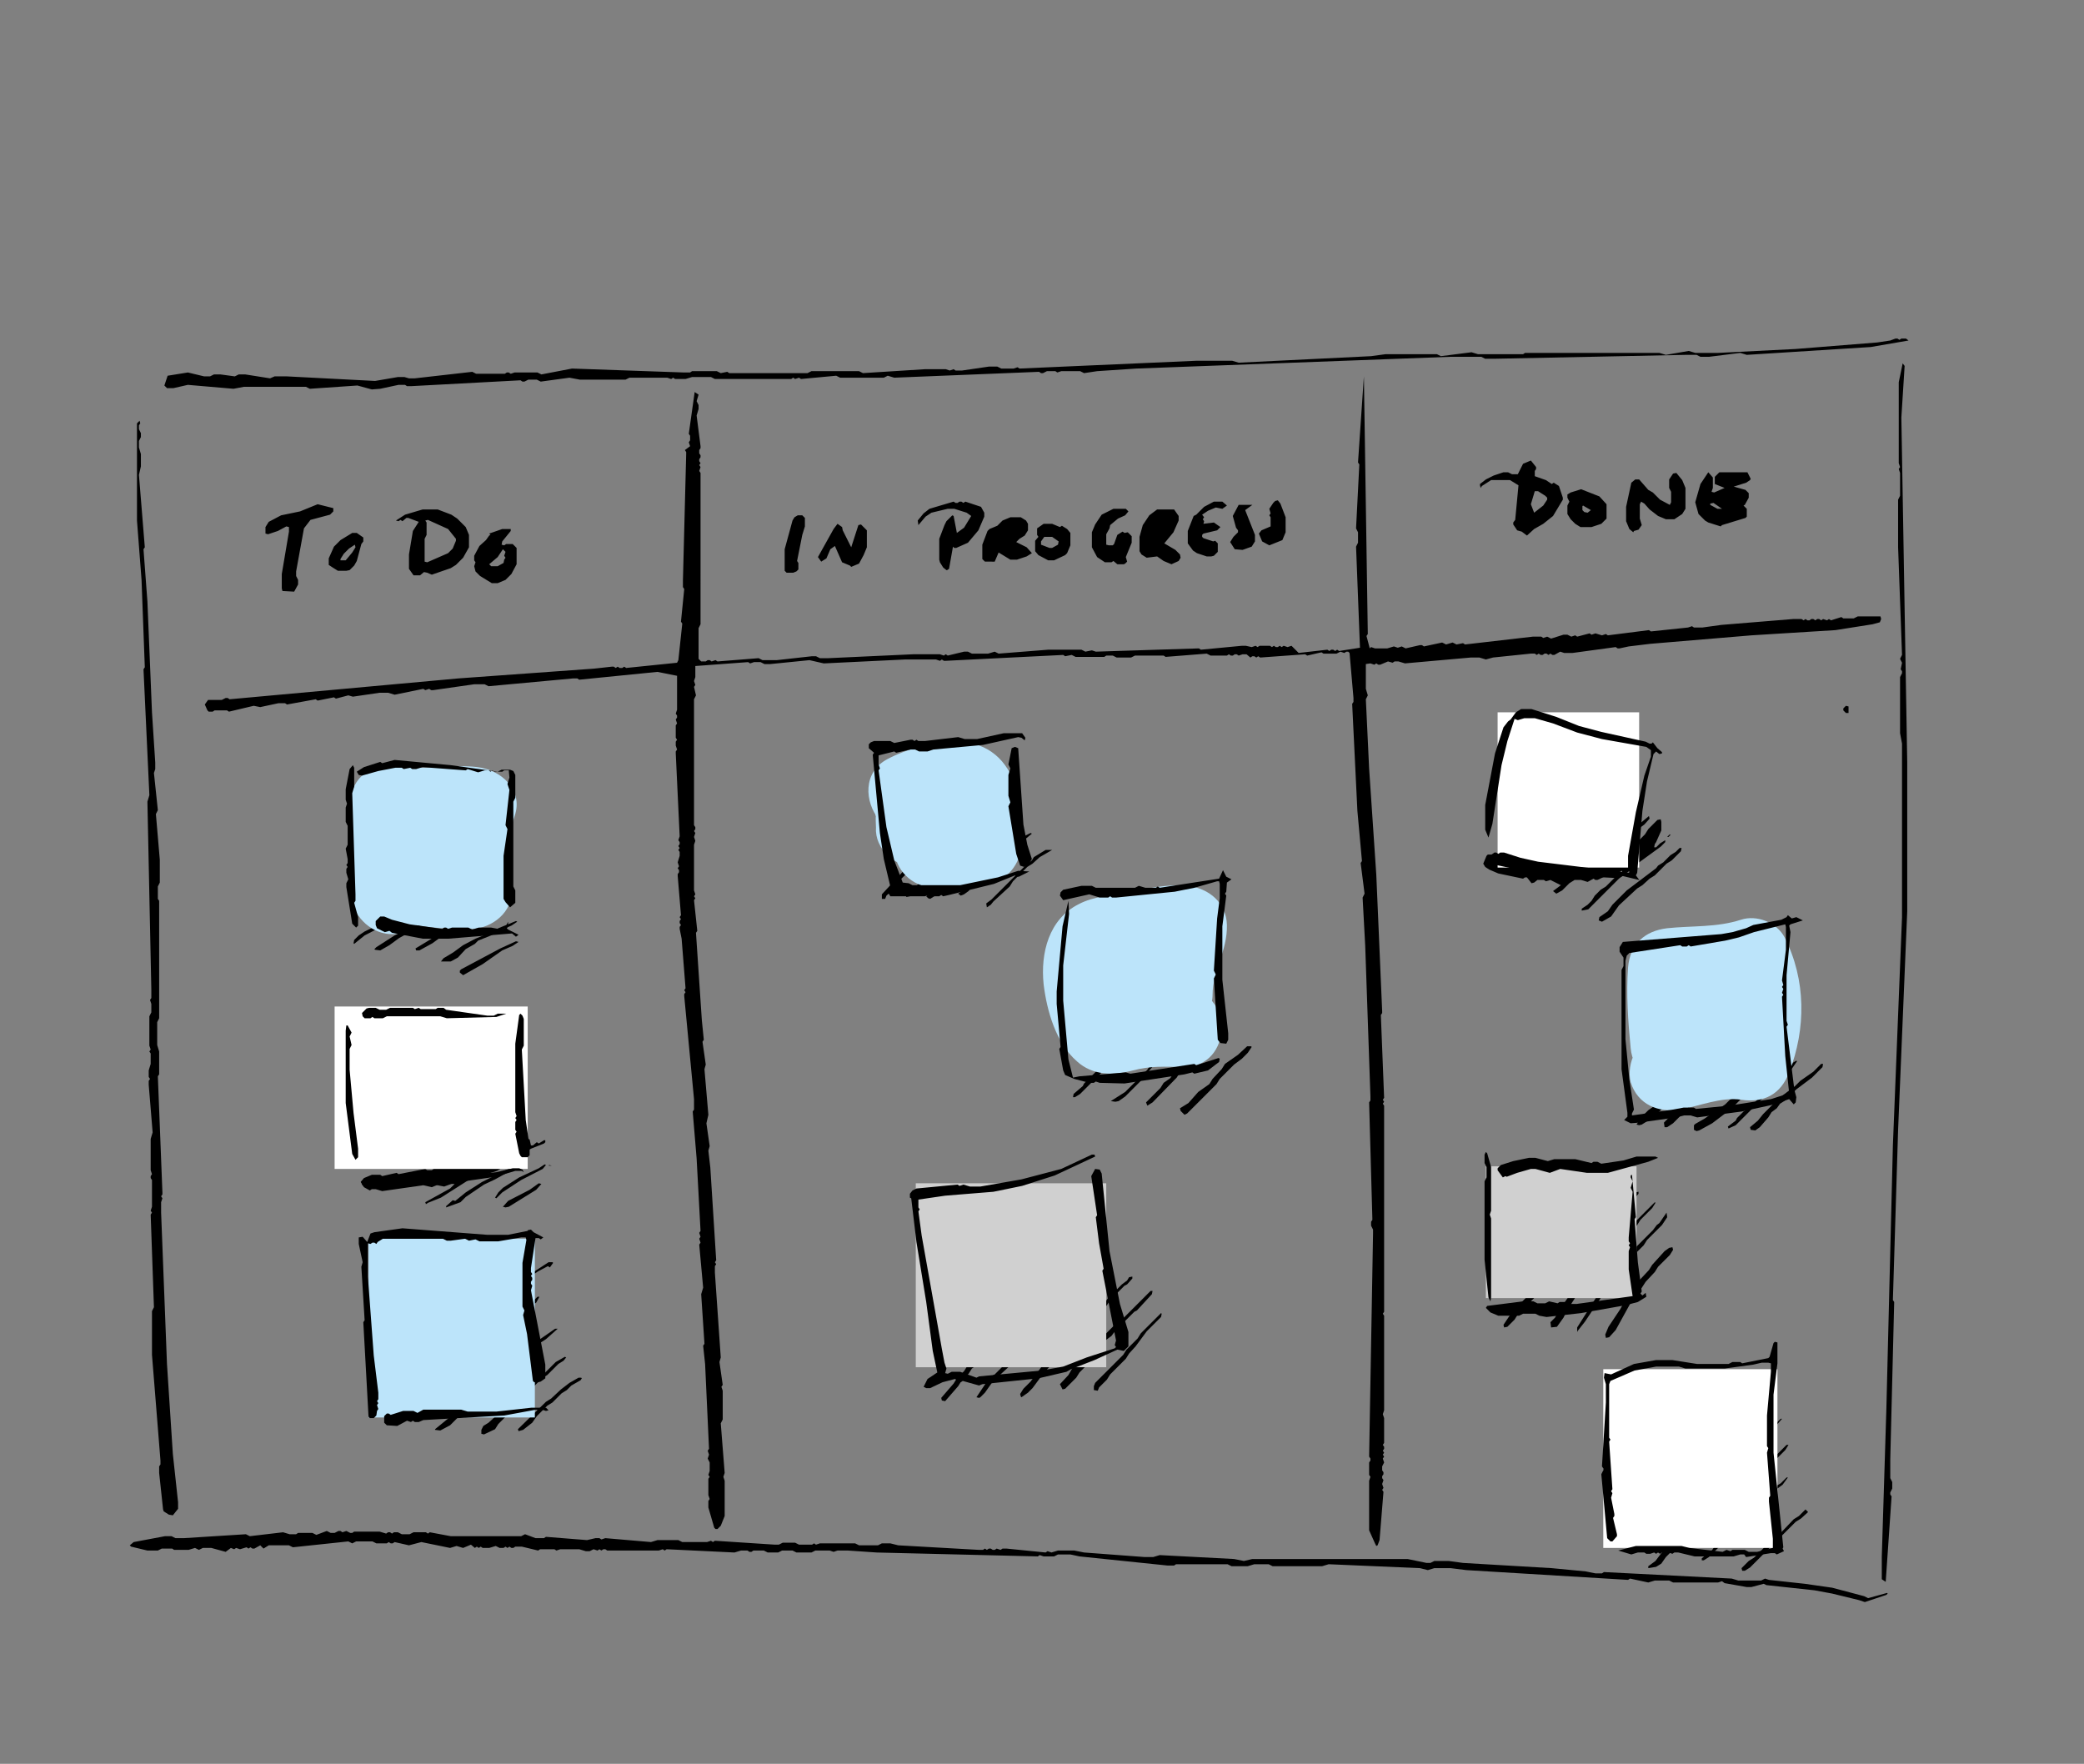
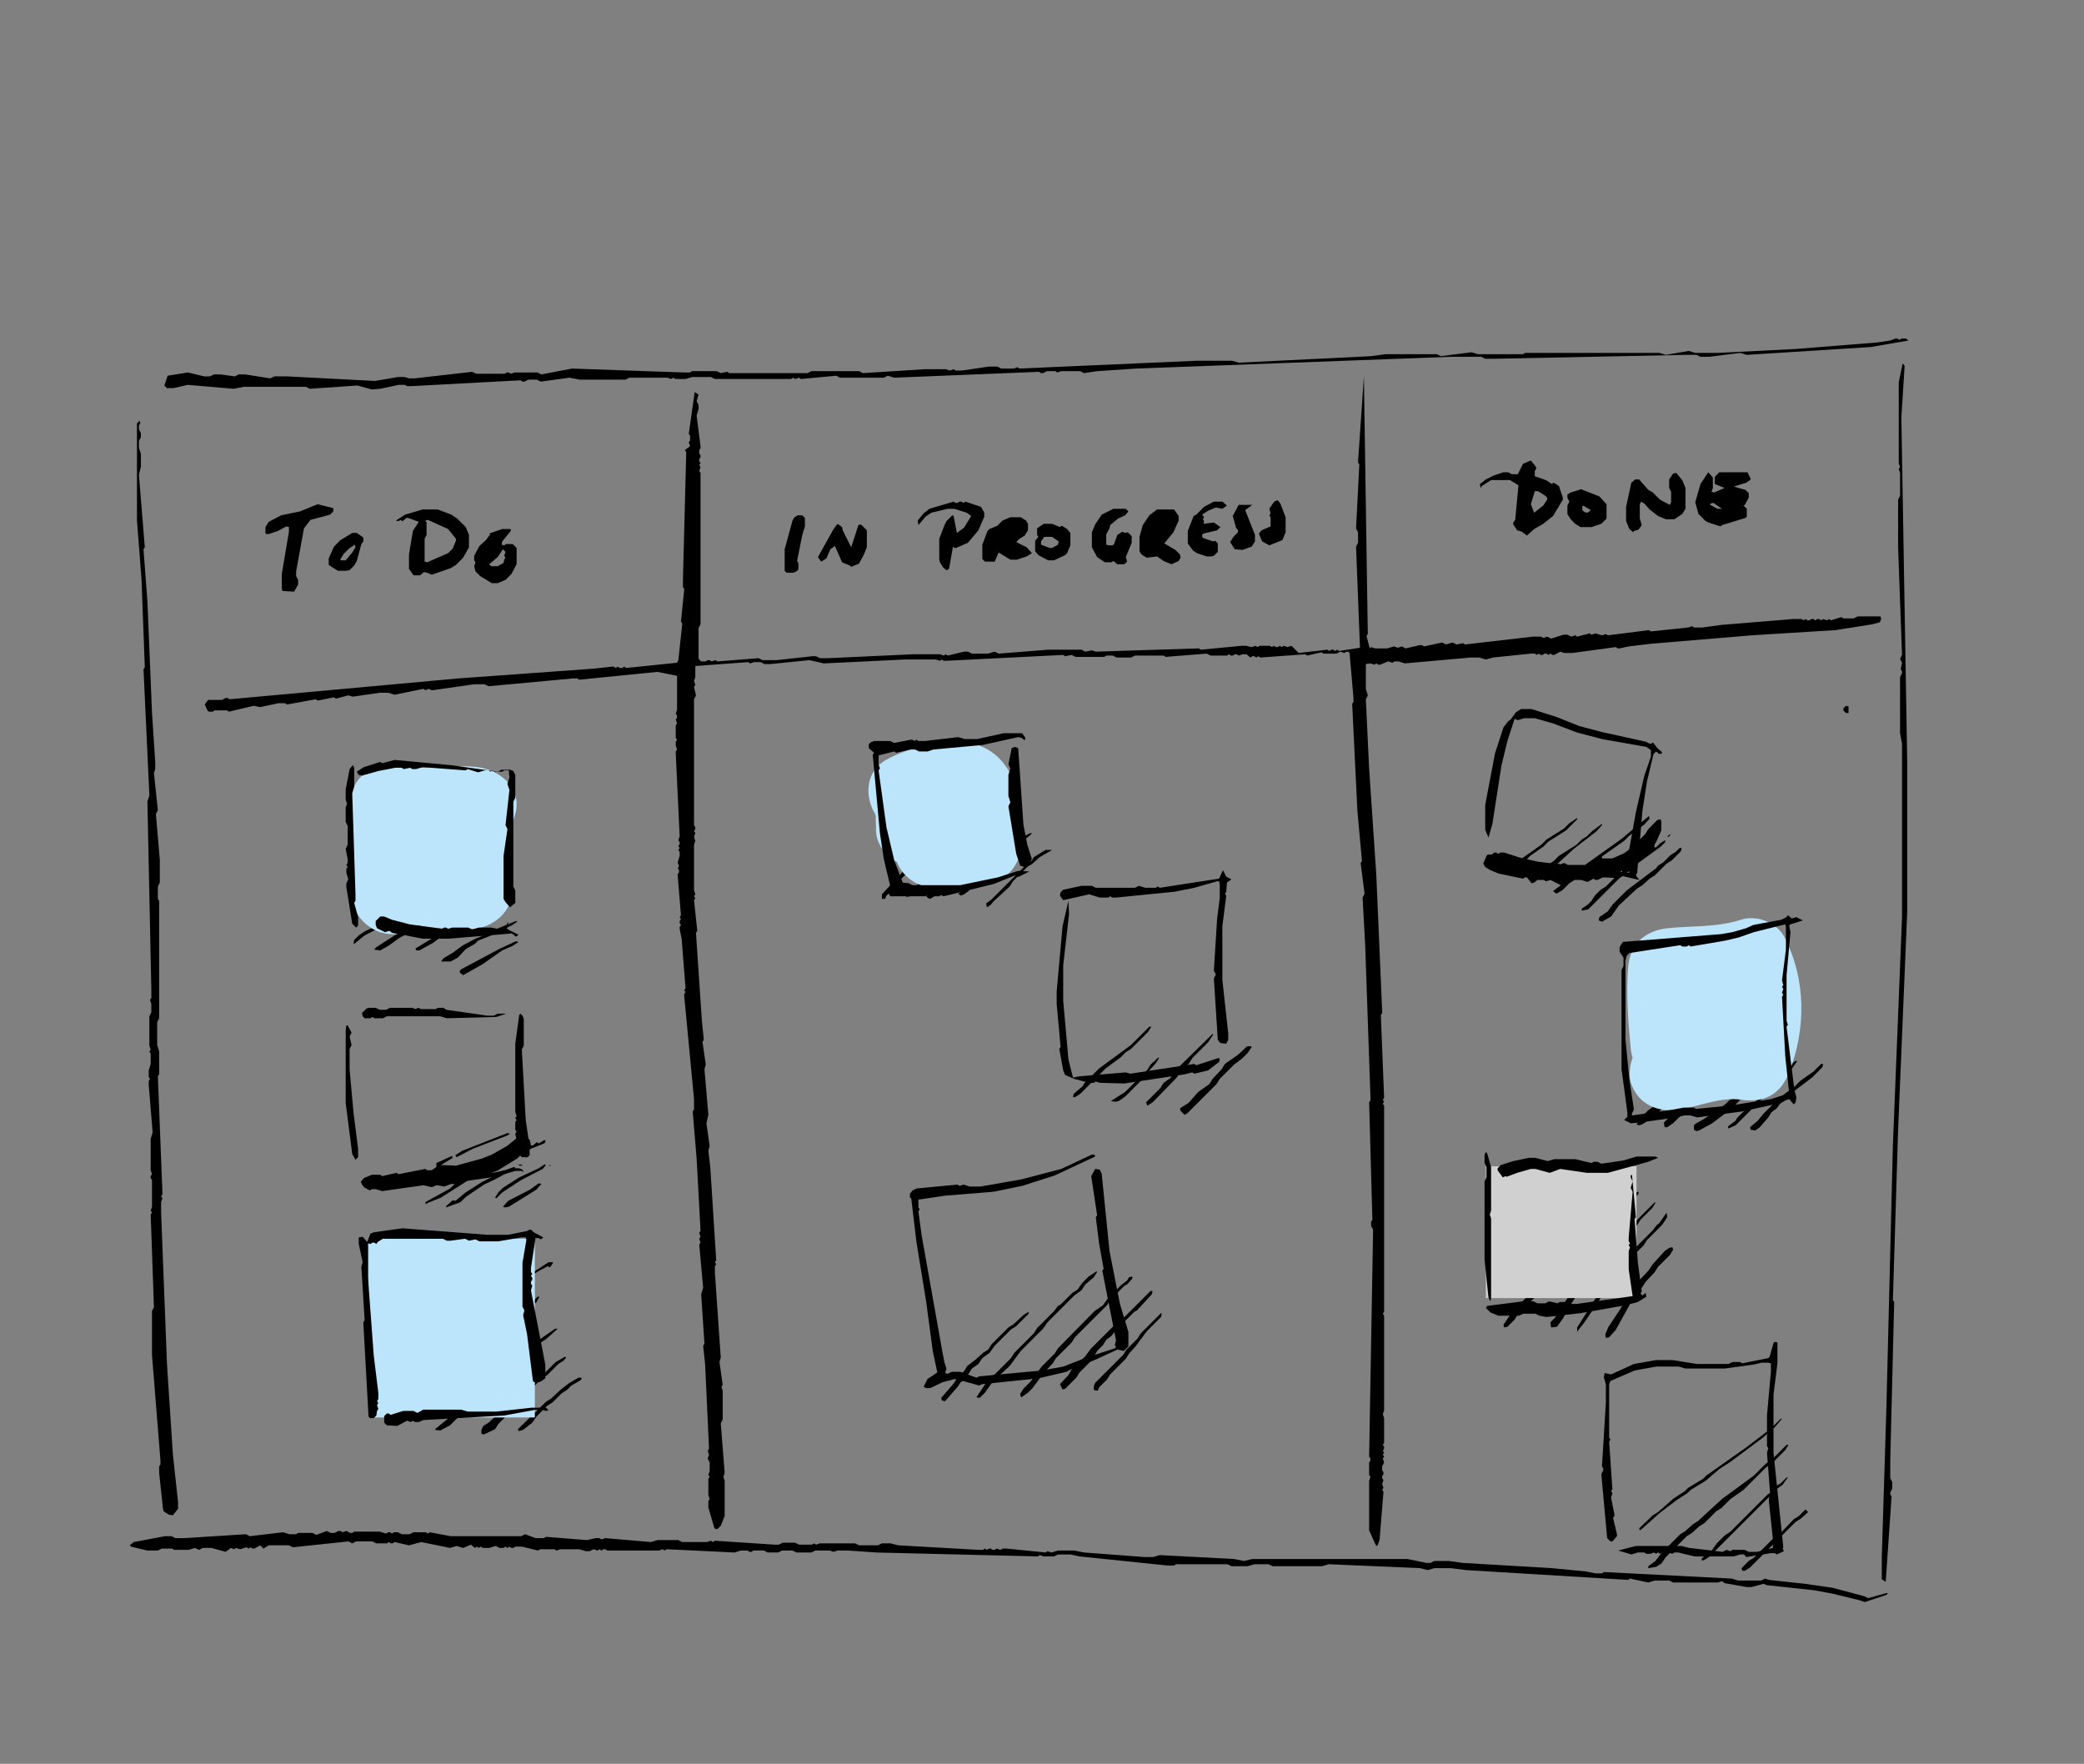
<svg xmlns="http://www.w3.org/2000/svg" version="1.1" x="0px" y="0px" viewBox="0 0 319.5 270.4" enable-background="new 0 0 319.5 270.4" xml:space="preserve">
  <rect x="0" y="0" width="319.5" height="270.4" fill="#808080" stroke="none" />
  <g id="Ebene_2">
    <path d="M255.8,128.3L255.8,128.3l0.3-0.3l-0.1-0.1l-0.4,0.4 M245.6,131.8L245.6,131.8l0-0.2 M244.9,132.2L244.9,132.2l0-0.2    M248.7,133.7L248.7,133.7l-0.4-0.1l0.4-0.1 M239.9,135.3L239.9,135.3l0-0.2 M147.8,137.1L147.8,137.1l0.7-0.5l0.6-0.8l4.4-4.4   l1.7-1.1l3-2.5l-0.2-0.1l-0.8,0.4l-4.1,2.9l-3.1,3.1l-0.4,0.2l-2,2.2l-0.7,0.5l0.4,0.3 M139,137.5L139,137.5l0.5-0.1l1-0.7l3.6-3.6   l0.8-0.5l1.2-1.2l0.3-0.3l0-0.3l-0.3,0l-3.4,3.1l-0.8,0.5l-1.8,1.8l-0.7,0.4l-0.5,0.9 M135.7,137.8L135.7,137.8l0.2-0.5l0.8-0.7   l1.5-1.9l1.6-1.6l2.8-1.7l-1-0.1l-2.7,1.8l-3.7,4l0,0.7 M142.6,137.8L142.6,137.8l0.8-0.5l1.4-1.4l0.8-0.5l1.4-1.4l0.2-0.4l3.1-2.9   l0.8-0.5l1-1l0-0.3l-0.5,0.1l-0.9,0.9l-0.8,0.5l-1.5,1.4l-0.8,0.5l-2.1,2.1l-1.5,0.9l-0.8,1.1l-1.2,1l0.3,0.3 M151.9,138.7   L151.9,138.7l0.4-0.5l2.5-2.3l0.5-0.8l2.2-2.2l0.8-0.5l1.1-1l1.9-1.1l-1,0l-1.8,1.1l-0.3,0.5l-0.8,0.6l-5.4,5.4l-0.8,0.6l0.1,0.6    M243.5,139.4L243.5,139.4l4.7-4.7l2.3-1.7l0.8-0.8l3.3-2.4l0.7-0.7l0-0.3l-0.8,0.5l-0.6,0.6l-0.3,0l0.1-0.5l0.2-0.3l0.8-1.8l0-1.3   l-0.1-0.4l-0.5,0.1l-1.4,1.4l-0.5,0.8l-2,2l-1.2,0.9l-1.8,0.8l-1.6,0l0-0.3l3.4-2.4l0.8-0.8l2.3-1.7l0.8-0.9l-0.1-0.4l-4.2,3.5   l-5.6,4l-2.6,0l-0.6-0.3l-0.6,0.2l-0.4-0.1l2.4-2.2l3.6-2.8l0.8-0.9l0-0.2l-1.5,1.1l-0.8,0.8l-0.8,0.5l-0.8,0.8l-2.7,1.7l-0.8,0.8   l-0.8,0.5l-2.6,0l-1-0.5l0.8-0.8l2-1.4l0.8-0.8l2.7-1.7l1.7-1.7l0-0.2l-1.2,0.8l-0.8,0.8l-2.7,1.7l-0.8,0.8l-3.4,2.4l-2.9,0   l-1.2-0.9l-0.7,0l-0.2,0.2l-0.5,1.2l0.3,0.5l0.6,0.4l1.4,0.6l3.8,0.8l0.3-0.2l0.3,0l0.7,0.9l0.4-0.1l0.5-0.4l1,0l0.3,0.2l0.7-0.2   l1.6,0.8l-1.2,0.9l0.5,0.4l0.9-0.5l1.1-1.1l0.8-0.5l1,0l1,0.3l0.9-0.5l0.3,0.2l0.3,0l1.9-0.9l1,0l0,0.3l-1.6,1.6l-0.8,0.5l-0.9,0.9   l-0.5,0.8l-0.6,0.6l-0.9,0.6l0,0.3 M61.8,140.3L61.8,140.3l-0.2,0 M61.2,140.6L61.2,140.6l-0.2,0 M245.6,141.3L245.6,141.3l1.4-0.8   l1.2-1.7l2.8-2.6l0.8-0.5l1.1-1l0.8-0.5l1.8-1.8l0.8-0.5l1.4-1.4l0.1-0.5l-0.3,0l-0.6,0.6l-0.8,0.5l-1.1,1.1l-0.8,0.5l-0.3,0.4   l-4.5,3.4l-2.2,2.2l-0.7,1l-1.3,0.9l-0.1,0.5 M54.3,144.7L54.3,144.7l1.6-1.3l3.9-2l0.8-0.6l-0.4-0.1l-4.3,2.1l-0.9,0.6l-0.7,0.7   l-0.1,0.5 M58.3,145.7L58.3,145.7l1.4-0.8l1.5-1.1l2-1.1l2.1-1.4l3.9-2l0.9-0.6l-0.2-0.1l-1.7,0.7l-3.1,1.5l-1.9,1.2l-2.7,1.4   l-2.8,1.8l-0.3,0.3l0.1,0.1 M64.3,145.7L64.3,145.7l2-1.1l1.5-1.1l5.8-2.9l3.2-1.3l0.7-0.4l0.4-0.5l-0.2-0.1l-5.5,2.3l-4.7,2.5   l-3.8,2.3l0.1,0.3 M68.4,147.4L68.4,147.4l0.7,0l1.1-0.6l1.2-1.3l1.4-0.8l0.5-0.5l2-0.8l1.5-0.8l1.6-0.7l0.9-0.6l-0.2-0.1l-2.7,1.1   l-0.8,0.5l-2.7,1.1l-1.9,1l-1.5,1.1l-1.5,0.9l-0.4,0.5 M71,149.5L71,149.5l3-1.7l3-2.1l1.6-0.7l0.9-0.6l-0.4-0.1l-2.4,1.1l-6,3.2   l-0.2,0.2l0,0.3 M164.8,168.2L164.8,168.2l0.8-0.5l3.9-3.9l2.3-1.7l0.8-0.8l0.8-0.5l2.6-2.6l0.5-0.8l-0.3,0l-2.8,2.8l-4.9,3.6   l-2.3,2.3l-0.2,0.4l-1.4,1.2l-0.1,0.5 M171.5,168.8L171.5,168.8l1-0.7l3.2-3.2l0.5-0.8l1-1.1l0.5-0.8l-0.1-0.1l-1.2,1.1l-0.5,0.8   l-3.4,3.4l-2.2,1.4l0.7,0.1 M175.9,169.5L175.9,169.5l0.8-0.5l3.7-3.8l0.5-0.8l1.4-1.4l0.5-0.8l2.4-2.4l0.8-1.2l-0.1-0.1l-5.6,5.5   l-0.9,1.3l-1,0.7l-0.5,0.8l-2.2,2.2L175.9,169.5 M182,170.7L182,170.7l4.5-4.5l0.5-0.8l2.2-2.2l1.2-0.9l0.9-0.9l0.6-0.9l-0.1-0.1   l-0.6,0l-1.4,1.3l-2,1.4l-0.5,0.8l-1.4,1.5l-0.5,0.8l-1.7,1.2l-1.5,1.7l-1.3,0.8l0.1,0.4l0.6,0.6 M251.7,172.4L251.7,172.4l0.8-0.5   l1.1-1l0.8-0.5l1.1-1.1l0.8-0.5l1.6-1.6l0.5-0.8l0.8-0.8l0.8-0.5l0.6-0.8l2.8-2.6l0.8-0.5l0.4-0.5l-0.1-0.1l-0.5,0.1l-1,0.7   l-0.8,0.8l-1.7,1.1l-1.1,1.1l-0.8,0.5l-2.2,2.2l-0.2,0.4l-1.5,1.3l-2,1.4l-1,1l-0.8,1.2l0.4,0.1 M256.5,172.2L256.5,172.2l2.7-2.7   l0.8-0.5l3.3-3.3l1.9-2.5l1.6-1l0.4-0.4l0-0.3l-0.5,0.1l-1.6,1l-1.3,1.3l-0.5,0.8l-1.6,1.6l-1.7,1.1l-0.8,0.8l-1,0.7l-3.1,3.2   l0.1,0.7l0.4,0 M266.1,172.5L266.1,172.5l8.5-8.5l0.9-1.3l-0.1-0.1l-0.5,0.3l-0.6,0.8l-6.2,6.2l-0.8,0.5l-1,1l-0.2,0.4l-1.2,0.9   l0.1,0.3 M79.9,173.3L79.9,173.3l-0.2,0 M260.1,173.4L260.1,173.4l0.4-0.1l2-1.1l2.9-2.2l4.5-4.5l0.5-0.8l1.4-1.4l0.5-0.8l-0.3,0   l-3.8,3.7l-0.8,0.5l-1.4,1.4l-0.8,0.5l-0.7,0.7l-3.2,2.2l-1.4,0.8l-0.2,0.2l0,0.7 M269.1,173.3L269.1,173.3l0.7-0.5l1.3-1.5   l0.5-0.8l0.8-0.6l0.5-0.7l0.8-0.5l1.7-1.7l2.4-1.8l1.6-1.6l0.1-0.5l-0.3,0l-1.2,1.2l-2,1.4l-0.8,0.8l-2.4,1.8l-2.5,2.5l-0.8,1   l-1.2,1l0.1,0.4 M78.9,173.6L78.9,173.6l-0.2,0 M70,177.4L70,177.4l2.5-1.3l5.2-2l0.5-0.3l-0.4-0.1l-6.9,2.7l-1.1,0.7 M84.6,177.7   L84.6,177.7l-0.2,0 M80.2,178.7L80.2,178.7l-0.4-0.2l-0.4,0.1l0.4,0.1 M84.6,178.7L84.6,178.7l-0.4-0.1l-0.1,0.1L84.6,178.7    M65.9,179L65.9,179l-0.2,0 M70,181.3L70,181.3l0-0.2 M76.1,183.7L76.1,183.7l0.9-0.9l2.9-1.9l3.3-1.7l0.5-0.6l-0.2-0.1l-0.9,0.6   l-3,1.4l-2.5,1.6l-0.7,0.7l-0.5,0.8 M65.6,184.4L65.6,184.4l2-0.8l4.4-2.8l4.2-1.3l3.1-1.9l0.5-0.5l1.6-1l2-0.8l0.2-0.2l0-0.3   l-0.2,0l-0.8,0.5l-0.3-0.2l-0.6,0.5l-0.3,0l-0.2-0.9l-1.1-0.6l-0.4,0l-2,1.6l-2.3,1.3l-1.5,0.6l-4,1.1l-2.3-0.1l1.8-1.1l-0.1-0.3   l-2.4,1.1l0,0.6l-0.7,0.5l-0.7,0l-0.3-0.2l-4.1,0.8l-0.3-0.2l-2.2,0.5l-0.3-0.2l-1.3,0l-1.2,0.5l-0.5,0.6l0.5,0.8l0.9,0.5l0.3-0.2   l0.6,0l1,0.3l6.3-0.9l1.3,0.3l1.2-0.5l2.3,0l-0.7,0.7l-3.8,2.1l0.1,0.3 M68.4,185.1L68.4,185.1l2.2-0.8l0.8-0.8l2.8-1.9l1.7-0.8   l2.9-1.6l0.2-0.2l-0.2-0.1l-1.1,0.4l-3.8,1.9l-2.5,1.6l-1.6,1.3l-0.4-0.1l-0.1,0.1l-0.9,0.8 M78,185L78,185l4.2-2.6l0.8-0.9   l-0.4-0.1l-1.4,1l-3.3,1.7l-0.8,0.9l0.4,0.1 M158.5,200.5L158.5,200.5l-0.2,0 M231.1,203.4L231.1,203.4l1.1-1.1l0.5-0.8l3.3-3.3   l1.5-2.1l4.9-4.9l0.8-0.5l2.1-2.1l1.4-1.1l0.8-1.1l2.1-1.5l1.6-1.9l0-0.3l-0.5,0.1l-2.2,2.2l-1.4,0.8l-2.1,2.1l-0.8,0.5l-2,2   l-0.8,0.5l-4,4l-0.5,0.8l-1.1,1.1l-0.5,0.8l-3,3l-1,1.3l-0.8,1.2l0.1,0.4 M238.7,203.4L238.7,203.4l1-1.4l0.6-1.2l1.8-2.8l0.8-0.8   l1.4-2l0.8-0.8l0.5-0.8l2.2-2.2l0.4-0.2l1.3-1.5l0.5-0.8l1-1.1l0.5-0.8l1.8-1.8l0.5-0.8l-0.1-0.1l-4.9,4.9l-0.8,1.1l-0.8,0.5   l-2.5,2.5l-1.8,2.4l-0.8,0.8l-2.9,4.1l-0.8,1.4l-0.7,0.7l0.1,0.8 M241.9,204L241.9,204l1.1-1.4l2.4-3.6l1.8-2.1l3-4.2l1.8-1.8   l0.5-0.8l2.3-2.3l0.8-1.2l-0.1-0.7l-1.1,1.6l-0.4,0.3l-0.6,0.8l-3.3,3.3l-0.5,0.8l-1,1.1l-1.7,2.7l-0.8,0.8l-0.5,0.8l-0.7,0.5   l-3.1,4.9l0,0.7 M246.2,205.1L246.2,205.1l0.5-0.1l1-1.1l2.7-4.9l0.8-0.8l1.1-1.7l1.4-1.5l0.5-0.8l1.8-1.8l0.5-0.8l-0.1-0.4   l-0.5,0.1l-0.7,0.5l-1.9,2.1l-0.5,0.8l-1.4,1.5l-1.1,1.7l-0.8,0.8l-1.1,2l-1.8,2.7l-0.5,1.2 M66.6,209.4L66.6,209.4l1.8-1.8   l0.2-0.4l0.8-0.6l8.3-8.3l0.8-0.5l1.1-1l2.9-1.9l1.5-0.8l0.3,0.2l0.5-0.7l-0.1-0.1l-0.6,0l-4.6,3l-0.8,0.8l-0.8,0.5l-3.9,3.9   l-0.8,0.5l-0.5,0.8l-3.1,3.1l-1.1,0.8l-0.5,0.8l-1.5,1.5l0,0.3 M162.9,213L162.9,213l0.4-0.1l1.7-1.7l0.5-0.8l1.7-1.7l1.1-1.7   l0.8-0.8l0.5-0.8l0.8-0.6l0.6-0.8l2.9-2.9l0.4-0.2l2.3-2.5l0.1-0.5l-0.3,0l-4.3,4.3l-0.9,0.6l-4,4l-0.8,1.1l-1,1l-0.8,0.5l-0.8,1.4   l-1.3,1.4 M168.3,213.2L168.3,213.2l0.2-0.5l1.2-1.2l0.5-0.8l2.4-2.4l0.5-0.8l1-1.1l1.7-2.3l2.2-2.2l0.1-0.5l-0.1-0.1l-3.1,3.1   l-0.5,0.8l-1.7,1.7l-0.5,0.8l-4.3,4.3l-0.2,0.5l0,0.6 M150.3,214.2L150.3,214.2l0.7-0.7l1.2-1.7l2.6-2.4l1.7-2.3l3.4-3.4l0.7-1   l4.1-4.1l1.1-0.8l0.6-0.9l1.3-1.1l0.5-0.8l-0.1-0.1l-1.2,0.8l-1,1l-0.7,1l-0.8,0.5l-1.8,1.8l-0.4,0.2l-0.6,0.8l-2.6,2.6l-0.5,0.8   l-3,3l-0.5,0.8l-2.5,2.5l-0.4,0.2l-1,1.2l-1.4,2.1l0.4,0.1 M156.6,214.2L156.6,214.2l1-0.7l0.7-0.7l1.7-2.3l1.4-1.5l0.5-0.8   l2.4-2.4l0.5-0.8l4.9-4.9l0.5-0.8l2.2-2.2l0.4-0.2l0.8-0.9l0-0.3l-0.5,0.1l-0.3,0.5l-0.8,0.6l-2.2,2.2l-0.7,1l-1.3,0.9l-5.6,5.7   l-0.5,0.8l-2,2l-1.7,2.3l-1.1,1.1l-0.5,0.8l0.1,0.4 M144.9,214.8L144.9,214.8l2-2.3l0.5-0.8l1.1-1.1l0.5-0.8l1-0.7l0.6-0.9l1.1-0.8   l0.8-1.1l2.5-2.5l0.8-0.5l1.9-1.9l0-0.3l-0.8,0.5l-1.5,1.4l-0.8,0.5l-2.6,2.6l-0.5,0.8l-0.8,0.5l-1.1,1l-1.3,1l-0.5,0.8l-1.1,1.1   l-0.5,0.8l-1.9,2.2l0.1,0.4 M61.5,217.4L61.5,217.4l1.7-0.8l2.4-2.4l0.8-0.5l0.8-1.1l3.4-3.4l0.7-0.4l0.5-0.8l1.6-1.6l0.8-0.5   l1.7-1.7l0.8-0.5l0.7-0.7l2.5-1.9l2.3-1.4l0.5-0.9l-0.3,0l-0.6,0.6l-3.3,2l-1.3,1l-1.1,1.1l-1.7,1.1l-1.1,1.1l-0.8,0.5l-3,3   l-0.8,0.5l-3.6,3.6l-0.7,0.4l-0.5,0.8l-0.9,0.9l-1.1,0.8l-0.9,0.9 M66.7,219.2L66.7,219.2l0.8,0.1l1.5-0.8l6.3-6.3l0.5-0.8l2.2-2.2   l0.8-0.5l0.7-0.7l4.2-2.7l1.8-1.6l-0.4,0l-2.3,1.6l-2.3,1.4l-2.5,1.9l-1.1,1.1l-0.8,0.5l-0.9,0.9l-0.5,0.8l-0.8,0.5l-3,3l-0.8,0.5   l-1,1l-0.2,0.4l-2.2,1.8 M80.2,219.2L80.2,219.2l1.4-1.1l0.7-1l1.6-1.6l0.8-0.5l1.4-1.4l0.8-0.5l0.7-0.7l1.4-0.8l0.2-0.3l-0.1-0.1   l-0.4,0l-1.4,0.8l-1.3,1l-1.5,1.4l-0.8,0.5l-4.3,4.2l0.1,0.3 M74.2,219.9L74.2,219.9l1.7-0.8l0.5-0.8l2.7-2.7l0.7-1l3.3-3.3   l0.8-0.5l1.7-1.7l0.8-0.5l0.4-0.5l-0.2-0.1l-1.4,0.8l-1.8,1.8l-0.8,0.5l-2.3,2.3l-0.8,0.5l-2.7,2.7l-0.8,0.5l-1.1,1l-0.8,0.5   l-0.3,0.6l0,0.6 M274.5,225.9L274.5,225.9l-0.2,0 M251.7,234.4L251.7,234.4l2.8-2.5l2.5-1.9l1.7-1.1l0.5-0.5l2.3-1.4l2.1-1.8   l1.7-1.1l5.1-3.8l1.2-1.2l0.4-0.2l1.2-1.4l-0.2,0l-1.5,1.5l-3.8,2.9l-6.1,4.3l-0.5,0.5l-2.3,1.4l-0.5,0.5l-1.7,1.1l-2.4,2.1   l-0.8,0.5l-2.1,2l0.1,0.3 M261.2,239.2L261.2,239.2l0.8-0.5l9.2-9.2l0.8-0.5l0.5-0.8l0.8-0.6l0.8-1.1l-0.2,0l-0.9,0.9l-0.7,0.4   l-0.5,0.8l-0.8,0.5l-5.7,5.7l-0.9,0.6l-1.2,1.2l-0.7,1l-1.6,1.3l0,0.3 M253.9,240.2L253.9,240.2l0.8-0.5l0.7-1l3.2-3.2l0.8-0.5   l1.1-1l0.8-0.5l1.8-1.8l0.8-0.5l1.4-1.4l2-1.4l3.4-3.4l0.8-0.5l2.2-2.2l0.5-0.8l-0.3,0l-2.4,2.4l-0.8,0.5l-1.8,1.8l-4.9,3.6   l-3.7,3.4l-0.8,0.5l-1.1,1l-0.8,0.5l-2.9,2.9l-0.9,1.2l-1.1,0.8l0,0.3 M267.5,240.8L267.5,240.8l0.8-0.5l7-7l0.8-0.5l1.1-1   l-0.1-0.1l-0.3-0.3l-1,1l-0.8,0.5L273,235l-0.8,0.5l-3.3,3.3l-0.8,0.5l-1.1,1.1l0.1,0.4" />
  </g>
  <g id="Ebene_3">
    <g>
      <g>
        <path fill="#BCE4FA" d="M58,129c5.1,1,10.1,0,15.2,0.6c-1.9-2.5-3.8-5-5.7-7.5c-1.6,4.8-1.5,9.5-1,14.5c2-2,4-4,6-6     c-3.5,0.1-6.8-0.1-10.2-1.2c1.2,2.9,2.4,5.8,3.6,8.7c1.5-2.2,2-4.9,1.3-7.5c-0.3-1-0.8-2-1.3-3c-0.9-1.7,0-0.5-0.3,0.8     c-3.8,0-7.7,0-11.5,0c0.1,0.4,0,0.7,0.1,0.2c-0.1,0.6,0,1.2-0.1,1.7c-0.1,1.1-0.3,2.2-0.4,3.3c-0.2,2.3-0.1,4.7,1.2,6.7     c1.8,2.7,5.3,3.8,8.1,2.1c2.7-1.6,3.9-5.4,2.1-8.1c0.6,1,0.3,1.7,0.4,0c0.1-1,0.2-1.9,0.3-2.8c0.2-2.1,0.3-4.2-0.3-6.2     c-1.5-5.5-10.2-5.8-11.5,0c-0.6,2.5-0.3,4.6,0.7,6.8c0.2,0.5,0.5,1.1,0.8,1.5c0.3,0.6,0.4,0.7,0.1,0.1c0.7-2.5,0.7-3-0.1-1.7     c-2.3,3.3,0.1,7.6,3.6,8.7c4.3,1.4,8.8,1.8,13.3,1.7c3-0.1,6.3-2.6,6-6c-0.4-4-0.8-7.5,0.5-11.3c1.4-4.1-2.2-7.1-5.7-7.5     c-4-0.5-8.1,0.6-12-0.2c-3.1-0.6-6.4,0.9-7.3,4.2C53,124.6,54.8,128.3,58,129L58,129z" />
      </g>
    </g>
    <g>
      <g>
-         <path fill="#BCE4FA" d="M181.6,151.6c-2.3,0-4.5-0.2-6.8,0c-1.6,0.2-3.6,1.2-5,1.1c1,0.3,2,0.5,3,0.8c1.2,0.5,0.7,0.9,0.1-0.5     c-0.2-0.5-0.4-1.1-0.5-1.6c-0.1-0.3-0.5-2.8-0.4-1.8c0-0.5,0-1.5,0-1.5c-0.1,0.5-0.5,0.9-1,1.1c-0.5,0.2-0.4,0.2,0.4-0.1     c0.7,0.3,2.4-0.3,3.2-0.5c2.6-0.4,5-1.1,7.6-0.9c-2-2-4-4-6-6c0.1,3.6-2.2,6.9-2.2,10.7c2.5-1.9,5-3.8,7.5-5.7     c1.1,0.4,0.1-0.1-0.4-0.6c-0.5-0.5-1-1-1.6-1.4c-2.5-2-5.9-2.5-8.4,0c-2.1,2.1-2.6,6.4,0,8.4c2.5,1.9,4.2,4,7.3,5.1     c3.7,1.3,7.5-2.1,7.5-5.7c0-3.6,2.3-6.8,2.2-10.7c-0.1-3.4-2.7-5.6-6-6c-3.1-0.3-6.1,0.4-9.2,1c-2.6,0.5-5.2,0.6-7.5,1.8     c-4.6,2.3-5.9,7.5-5.4,12.3c0.5,4.1,1.9,9,5.1,11.8c2.4,2.2,5.6,2.2,8.6,1.4c2.6-0.7,4.9-0.6,7.7-0.5     C189.2,163.6,189.2,151.7,181.6,151.6L181.6,151.6z" />
-       </g>
+         </g>
    </g>
    <g>
      <g>
        <path fill="#BCE4FA" d="M136.9,125.7c1.4,1.3,0.3,0.4,0.3,0.2c-0.2-0.8,0,0.3,0,0.6c0,1.2-0.1,2.4-0.1,3.6c0.1,3.3,2.7,5.8,6,6     c2.7,0.1,5.3,0.1,7.9-0.4c3.5-0.7,5.4-3.1,5.7-6.5c0.3-3-0.2-6.4-1.2-9.2c-1.5-4.1-4.7-6.4-9.2-6.3c-3.5,0.1-7.3,1.1-10.3,2.7     c-3.7,2-3.5,6.5-1.2,9.3c-0.6-1.2-0.8-1.5-0.6-0.8c0.1,0.4,0.1,0.4,0.1,0c-0.1,0.6,0,1.3,0,2c-0.2,3.2,2.9,6,6,6     c3.4,0,5.7-2.7,6-6c0.2-3.7-0.7-6.8-3-9.6c-0.4,3.1-0.8,6.2-1.2,9.3c1.2-0.6-0.8,0.2,0.6-0.2c0.8-0.2,1.5-0.5,2.3-0.6     c0.4-0.1,0.7-0.2,1.1-0.2c-0.8,0.1-0.2,0.1,0.3,0c0.2,0,0.3,0,0.5,0c0.4,0,0.3,0-0.1,0c-0.4-0.1-0.5-0.1-0.2,0     c1.2,0.4,0.4-0.3-2.4-2c0.4,0.6,0-0.2-0.1-0.4c0.1,0.3,0.2,0.6,0.3,0.9c0.2,0.8,0.4,1.5,0.5,2.3c0.1,0.7,0-0.9,0,0.3     c0,0.3,0,0.7,0.1,1c0,0.3-0.1,0.7,0,1.1c0.1,0.7,0.3-1.3,0-0.5c1.4-1.4,2.8-2.8,4.2-4.2c-1.9,0.5-3.9,0.3-5.9,0.2c2,2,4,4,6,6     c-0.1-4.9,0.3-9.2-3.6-12.8C139.8,112,131.3,120.4,136.9,125.7L136.9,125.7z" />
      </g>
    </g>
    <g>
      <g>
        <path fill="#BCE4FA" d="M257.5,170.1c3-0.5,6.4-2,9.5-1.5c3.4,0.5,6-0.8,7.3-4.2c2.6-6.7,2.6-14.2-0.7-20.7     c-1.2-2.3-4.3-3.5-6.7-2.7c-3.7,1.2-7.5,0.9-11.3,1.3c-3.4,0.4-5.7,2.4-6,6c-0.3,4.1,0,8.3,0.4,12.4c0.3,3.4,3.6,7.4,7.5,5.7     c5.4-2.3,9.5-6.1,11.6-11.6c1.1-3-1.3-6.5-4.2-7.3c-3.3-0.9-6.2,1.1-7.3,4.2c-0.4,1.2-2.1,2.8-3.3,3.3c2.5,1.9,5,3.8,7.5,5.7     c-0.4-4.1-0.7-8.3-0.4-12.4c-2,2-4,4-6,6c4.9-0.5,9.7-0.3,14.5-1.8c-2.2-0.9-4.5-1.8-6.7-2.7c1.9,3.6,0.9,7.9-0.5,11.5     c2.4-1.4,4.9-2.8,7.3-4.2c-5.6-0.8-10.3,0.7-15.8,1.5c-3.2,0.5-4.9,4.5-4.2,7.3C251.1,169.4,254.3,170.6,257.5,170.1L257.5,170.1     z" />
      </g>
    </g>
    <rect x="57" y="190.4" fill="#BCE4FA" stroke="#BCE4FA" stroke-miterlimit="10" width="24.5" height="26.4" />
-     <rect x="140.4" y="181.4" fill="#D0D0D0" width="29.2" height="28.2" />
    <rect x="227.8" y="178.8" fill="#D0D0D0" width="23.1" height="20.2" />
-     <rect x="245.8" y="209.9" fill="#FFFFFF" width="26.7" height="27.4" />
-     <rect x="229.6" y="109.2" fill="#FFFFFF" width="21.7" height="23.8" />
-     <rect x="51.3" y="154.3" fill="#FFFFFF" width="29.6" height="24.9" />
  </g>
  <g id="Ebene_1">
    <path d="M58.3,59.6L58.3,59.6l2.8-0.6l1,0l0.3,0.2l0.6,0l16.8-0.9l0.3,0.2l0.3,0l0.6-0.3l1.3,0l0.6,0.3l4.4-0.6l1.6,0.3l7,0   l0.6-0.3l1,0l4.8,0l0.6,0.2l0.3-0.2l0.3,0.2l1.6,0l1-0.3l1.6,0l1.3,0l0.6,0.3l11.1,0l0.6,0l0.3-0.2l0.3,0.2l0.6-0.2l0.3,0.2   l5.4-0.5l0.6,0.3h6.7l0.6-0.3l1,0.3l22.2-0.9l0.3,0.2l0.3,0l0.6-0.3l1.3,0l0.3,0.2l0.6-0.2h2.9l0.6,0.3l2-0.3l6-0.4l48.1-1.8l4.8,0   l0.6,0.3l1.3,0l29.5-0.6l1.6,0l0.6,0.3l1.3,0l4.8-0.6l1,0.3l19-1.2l5.8-1l-0.4-0.3l-0.7,0l-0.3,0.2l-0.3-0.2l-0.3,0l-0.8,0.3   l-2,0.3l-12.5,1l-11.9,0.6l-3.5,0l-1-0.3l-3.5,0.6l-1-0.3l-19.6,0l-1,0l-0.3,0.2l-0.6,0l-6.3,0l-1-0.3l-4.7,0.6l-0.6-0.3l-7.9,0   l-2.2,0.3l-20.3,1l-1-0.3l-5.4,0l-27.2,1.2l-0.3-0.2l-0.6,0.2l-1.9,0l-0.6-0.3l-1.3,0l-4.1,0.6l-1,0l-0.3-0.2l-0.6,0.2l-0.6-0.2   l-3.2,0l-9.5,0.6l-0.6-0.3l-6.7,0l-0.6,0l-0.6,0.3l-11.4,0l-0.6,0l-0.3-0.2l-1,0.2l-0.6-0.3l-3.2,0l-0.6,0l-0.3,0.2l-1,0l-17.1-0.6   L83,57.4l-0.6-0.3h-3.5l-0.6,0.2l-0.3-0.2l-0.3,0l-0.3,0.2l-0.6,0l-3.8,0l-0.6-0.3L63.6,58l-0.9,0L62,57.8l-1,0l-3.5,0.6L44,57.7   l-1.9,0L41.4,58l-3.8-0.6l-1,0L36,57.7l-2.2-0.3l-1,0l-0.6,0.3l-0.9,0l-2.5-0.6l-3.1,0.5l-0.5,1.5l0.4,0.4l0.3,0l0.7,0l2.2-0.5   l7,0.6l1.6-0.3l9.5,0l0.6,0.3l7.3-0.5l2.2,0.6 M264,78L264,78l-0.7,0l-1.1-0.6l0-0.2l0.5-0.1 M235.2,78.6L235.2,78.6l-0.5-1.3   l0.6-2l0.5,0l1.1,0.7l0.3,0.3l0,0.3l-0.6,0.9 M243.4,78.6L243.4,78.6l-0.5-0.1l-0.3-0.3l0-0.6l0.1-0.1l1.2,0.7 M264,80.5L264,80.5   l3.6-1.1l0.2-0.2l0-1.2l-0.5-0.5l0.2-0.1l0.6-1.1l0-0.7l-0.5-0.5l-1.8-0.5l1.9-0.6l0.6-0.4l0.1-0.2l-0.5-1l-4.3,0l-0.7,0.7l0,1.1   l1.5,0.6l-1.6,0.7l-0.4-0.1l0.2-0.6l0-1.6l-0.7-0.8l-1.2,1.8l-0.8,2.8l0.5,1.8l1,1l0.5,0.3l1.9,0.6 M244,80.8L244,80.8l1.5-0.5   l0.8-0.8v-2.2l-1.1-1.2l-2.8-1.1l-1.6,0.5l-0.5,0.3l0,0.5l0.3,0.6l-0.3,0.6l0,1.3l0.5,0.8l0.7,0.7l0.8,0.5 M250.5,81.4L250.5,81.4   l0.7-0.2l0.5-0.7l-0.3-1l0-2.2l0.2-0.4l0.5,0.3l0.8,0.9l1.3,1l1.2,0.5l1.3,0l1.2-0.8l0.5-0.8l0-3.2l-0.5-1.2l-0.9-1.1l-0.5,0.1   l-0.6,0.9l0,1.3l0.3,0.6l0,1.6l-0.2,0.4l-1.5-0.8l-1.1-1.1l-0.7-0.4l-1.4-1.6l-0.6,0l-0.6,0.5l-0.8,3.7l0,2.2l0.5,1.2l0.6,0.5    M154.2,81.7L154.2,81.7l0.2,0 M234.1,82.1L234.1,82.1l1.1-1l1.4-0.8l1.5-1.2l1.5-2.5l0-0.3l-0.6-1.8l-0.8-0.5l-0.3,0.2l-0.9-0.6   l-1.7-0.6l0-0.8l0.2-0.3l0-0.3l-0.8-1l-1.2,0.5l-0.8,1.6l-0.9,0l-0.6-0.3l-0.7,0l-1.5,0.5l-1.2,0.6l-0.9,0.7l0,0.2l0.1,0.4l0.2-0.3   l1.4-0.9l2.2,0l0.7,0l1.3,0.8l-0.5,5.3l-0.3,0.4l0,0.3l0.6,0.9l0.7,0.2 M194.6,83.6L194.6,83.6l2-0.8l0.5-1.2v-2.3l-0.8-2.1   l-0.4-0.5l-0.4,0.1l-0.3,0.3l-0.6,0.9l0.2,0.7l-0.2,0.3l0.2,0.3l0,1.4l-1.4,0.6l-0.4,0.5l0.5,1.2 M161.3,84L161.3,84l-0.4,0   l-1.3-0.5l0-0.5l0.5-0.7l1.2,0l1,0.7l-0.1,0.5 M190.5,84.3L190.5,84.3l1.4-0.5l0.5-0.8l0-1l-1.5-3.8l1.1-0.8l-2.1,0l-0.9,1.7   l0.5,1.8l0.3,0.4l0,0.3l-0.7,0.7l-0.5,0.8l0.7,1.1 M186.1,85.2L186.1,85.2l0.6-0.6l0-1.3l-0.4-0.4L186,83l-1.5-0.5l-0.2-0.2V82   l0.2-0.2l2.1-0.5l0.5-0.5l-1-0.7l-1.6,0.2l0.1-0.4l-0.2-0.3l0.2-0.3l-0.3-0.4l0.9-0.6l1.2-0.5l1,0.2l0.7-0.5l-0.7-0.6l-0.3,0l-1,0   l-1.5,0.8l-1.2,1.2l-0.4,0.2l-0.9,2.3l0,1.9l0.8,1.1l0.6,0.4l1.5,0.5l0.7,0 M53,85.9L53,85.9l-0.8,0l0-0.2l0.5-0.8l0.8-0.8l0.9-0.6   l0.1,0.4L54,84.7 M161.6,85.9L161.6,85.9l1.7-0.8l0.3-0.3l0.5-1.2l0-1.9l-0.5-0.6l-0.8-0.5l-0.3,0.2l-1.2-0.5l-1.3,0l-1,0.7l0,1   l0.2,0.3l-0.5,0.6l0,1.6l0.5,0.6l1.5,0.8 M65.5,86.2L65.5,86.2l-0.4-0.1l0-1l0-2.5l0.3-0.6l0-0.6l0-1.3l-0.2-0.3l0.4-0.1l3.1,1.4   l1.2,1.5l0,0.3l-0.5,1.2l-0.7,0.7 M152.5,86.1L152.5,86.1l0.6-1.4l1.8,1.1l0.3,0l0.7,0l1.5-0.5l0.8-0.5l-0.8-0.9l-1.6-0.8l0.5-0.5   l0.8-0.5l0.5-0.8l0-1l-0.3-0.5l-0.8-0.5l-1.6,0l-1.2,0.5l-0.8,0.8l-1.2,0.5l-0.3,0.3l-0.8,2.1l0,2.2l0.4,0.4l1,0 M180.7,86   L180.7,86l0.3-0.5l-0.1-0.5l-0.7-0.7l-1.7-1l1.4-1.7l0.8-1.8l0-0.7l-0.7-1l-2.6,0l-1.2,0.9l-1,1.5l-0.5,1.8l0,2.2l0.3,0.5l0.8,0.5   l1.6-0.2l1,0.7l1.2,0.5 M172.5,86.4L172.5,86.4l0.3-0.3l-0.2-0.7l0.9-2.2l0-1l-0.6-0.6l-0.5,0.1l-0.3-0.2l-0.8,0.5l-0.5,1.4   l-0.2,0.2l-0.6,0l-0.4-0.1l0-1.6l0.5-0.9l0.1-0.5l1.2-1l1.1-0.5l0.5-0.6l-0.4-0.4l-1.9,0l-1.8,0.9l-1,1.5l-0.5,1.2l0,2.3l0.8,1.5   l1.2,0.8l1,0l0.3-0.2l0.6,0.5l1,0 M76.3,86.8L76.3,86.8l-1,0L75,86.5l1.3-1.1l0.8-1.2l0.4,0.4l-0.2,0.6l0.2,0.3l-0.2,0.3l-0.1,0.5    M130.5,86.9L130.5,86.9l1.2-0.5l0.7-1.3l0.5-1.2l0-2.6l-0.9-0.9l-0.4,0.1l-1.1,3.4l-1.3-2.6l-0.1-0.5l-0.7-0.5l-0.6,0.8l-2.4,4.3   l0.5,0.7l0.8-0.5l0.6-1.4l0.7-0.5l1.1,2.5l1.2,0.5 M53.6,87.4L53.6,87.4l0.7-0.7l0.4-0.7l0.7-2.6l0.3-0.4l0-0.6l-1-0.7h-0.7   l-1.8,1.1l-1,1l-0.8,1.8l0,1L51,87l0.8,0.5l1.3,0 M120.3,87.5L120.3,87.5l0.3,0.3l1,0l0.5-0.2l0.3-0.3l0-1l-0.2-0.3L123,82l0.4-1.3   l0-1.3l-0.4-0.4l-0.7,0l-0.5,0.3l-0.3,0.5l-1.2,4.4l0,2.9 M145.2,87.4L145.2,87.4l0.3-0.2l0.6-3.4l0.2,0.2l0.3,0l1.8-0.8l1.6-1.9   l0.9-2.1l0-0.6l-0.5-0.9l-2.4-0.8l-0.3,0.2l-0.3-0.2l-0.3,0l-0.3,0.2l-0.3,0l-0.3-0.2l-3.7,1.1l-0.9,0.7l-0.9,1.1l0.1,0.7l1.1-1.3   l0.9-0.6l2.5-0.6l1,0l1.9,0.6l0.7,0.5l-1.1,1.8l-1.1,0.8l-0.5-2.6l-0.2-0.1l-0.9,0.9l-0.3,0.6l-0.8,2.1l0,3.2l0.1,0.4l0.5,0.8   l0.5,0.4 M66.2,88.1L66.2,88.1l2.9-1l0.8-0.5l1.1-1.1l0.9-1.6l0-1.9l-0.5-1.2l-1.3-1.3l-0.9-0.6l-2.1-0.8l-2.3,0l-2.7,0.8l-1.4,0.9   l0.4,0.1l0.3-0.2l0.3,0.2l0.6-0.5l0.3,0l1.6,0.6l-0.9,1.4l-0.6,3.6l0,2.2l0.7,1l1,0l0.6-0.5l0.5,0.1 M76.3,89.4L76.3,89.4l1.2-0.5   l0.2-0.2l0.7-0.7l0.8-1.5l0-1.9L79.2,84l-0.6-0.6l-1,0l-0.3,0.2l-0.4-0.1l0.1-0.5l1.3-1.6l0-0.3l-1.3,0L75,81.8l0.2,0.2L75,82.1   l-0.5,0.7l-1,0.9l-0.8,1.5l0,0.7l0.2,0.3l-0.2,0.6l0.2,0.8l0.7,0.7l1.8,1.1 M45.1,90.7L45.1,90.7l0.6-1.1l0-0.7l-0.3-0.6l0-0.7   l1.2-6.6l1-1.3l3-0.8l0.5-0.5l0-0.5l-2.4-0.6L46,78.4l-2.9,0.6l-1.9,1l-0.5,0.8l0,1l0.4,0.1l1.5-0.5l1.3-0.7l0.4,0.1l0,0.7L43.2,88   l0,2.2l0.1,0.4 M283.4,109.3L283.4,109.3l0-1l-0.4-0.1l-0.4,0.4l0,0.3l0.4,0.4 M157.3,132.7L157.3,132.7l0.4-0.2l0.5-0.8l-0.7-2.2   l-0.6-3.1l-0.8-11.7l-0.5-0.2l-0.5,0.2l-0.5,2.5l0.3,0.6l-0.3,1v3.2l0.3,1l-0.3,0.6l1.2,7.3l0.6,1.8l0.6,0.2 M250,134.4L250,134.4   l0-0.2 M251.4,135L251.4,135l-0.6-0.8l0.2-0.4l0.8-9.5l0.7-4.5l1-4.2l0.4-0.4l0.5,0.4l0.4-0.1l0-0.2l-0.7-0.6l-0.7-0.9l-0.2,0.2   l-0.3,0l-0.6-0.3l-6.8-1.5l-3.4-0.9l-3.5-1.4l-3.8-1.2l-1.6,0l-0.8,0.5l-0.8,1.1l-0.4,0.3l-0.7,0.9l-1.3,4l-1.5,7.9l0,3.8l0.5,1.2   l0.6-2.1l1.4-9l0.9-3.7l1.1-3.4l0.5,0.2l1-0.3l1.6,0l2.8,0.8l3.7,1.4l3.8,1l6.8,1.2l0.7,0.5l0,1l-1,2.9l-1.3,5.6l-1.2,6.7l0,1.9   l0.2,0.6l-0.1,0.1l-13.9-1.7l-2.7-0.6l-2.5-0.8l-0.6,0l-0.3,0.2l-0.3-0.2l-0.3,0l-0.7,0.5l0.2,0.2l-0.2,0.3l0,0.3l0.5,0.5l7,1.5   l11.9,0.6l1-0.3l2.5,0.6 M145.5,137.2L145.5,137.2l6.9-1.7l3.2-1.3l0.3,0.2l0.3,0l1.6-0.8l-1.7-0.1l-3.1,1l-5.8,1.2l-7.3,0   l-0.6-0.3l-0.9-0.1l-1.3-3.4l-1.2-5.1l-1.2-8.7l0.2-0.3l-0.2-0.6l0-1.4l2.4-0.6l0.3,0.2l2.2-0.5l0.7,0l0.6,0.3l1.3,0l0.9-0.3   l7.6-0.7l5.4-1.2l0.5,0.1l0.5,0.4l0.1-0.4l-0.5-0.7l-2.8,0l-4.1,0.9l-1.9,0l-1-0.3l-5.1,0.6l-1,0l-0.3-0.2l-0.3,0.2l-0.3-0.2   l-0.3,0l-2.5,0.5l-0.6-0.3H134l-0.5,0.2l-0.3,0.3l0,0.6l0.8,0.7l-0.2,0.3l1.1,12l0.6,4l1,4.2l-0.5,0.7l0.5,0.8l0.2,0l5.1,0l0.6-0.2   l0.6,0.2l1,0l0.3-0.2l0.3,0.2 M78.2,139.1L78.2,139.1l0.8-0.7l0-0.3l0-1.6l-0.3-0.6l0-11.7l0-1.3l0.3-0.6v-3.5l-0.3-0.6l-0.5-0.2   h-1.3l-0.6,0.3l-7.2-1l-8.6-0.8l-1.9,0.5l-0.3-0.2l-2.5,0.8l-1.1,0.7l0.3,0.5l0.5,0.1l2.5-0.7l2.6-0.5l1,0l0.3,0.2l1-0.2l0.3,0.2   l0.6,0l1-0.3l6.6,0.5l0.3-0.2l1.6,0.5l1-0.3l0.6,0l0.3,0.2l0.3-0.2l0.3,0.2l0.6,0l0.6,0l0.3-0.2l0.7,0l0.1,1.1l-0.3,1l0.3,0.9   l-0.6,5.4l0.3,0.6l-0.6,4.1l0,6l0,0.6l0.3,0.5 M54.6,142.2L54.6,142.2l0.3-0.3l0-1.3l-0.6-2.2l0.2-0.3l0-1L54,121.6l0.3-1l0-2.9   l-0.2-0.4l-0.5,0.6L53,121l0,1.6l0.2,0.6l-0.2,0.6v2.2l0.3,0.6l0,1.3l0,1.6l-0.3,0.6l0.3,1.6l0,0.6l-0.2,0.3l0.2,0.3l-0.2,0.3   l0,0.6l0.3,1l-0.3,0.6l0,0.6l0.9,5.6l0.5,0.5 M68.8,143.9L68.8,143.9l9.7-0.8l0.6,0.5l0.4-0.3l-1.6-0.8l-0.2-0.2l0.2-0.3l0-0.7   l-0.5,1l-0.5,0.2l-1.6-0.3l-1.9,0l-1,0.3l-0.6-0.3l-0.6,0l-1.9,0l-0.6,0.2l-0.3-0.2l-0.3,0l-0.3,0.2l-5-0.7l-2.7-0.7l-1.2-0.5   l-0.6,0l-0.7,0.7l0,0.6l0.2,0.5l1.2,0.6l0.7-0.2l0.4,0.3l4.7,0.9l1.6,0l0.3-0.2l0.6,0.2 M78.6,155.2L78.6,155.2l-0.2,0 M76.1,155.9   L76.1,155.9l1.5-0.5l-1.3,0l-0.6,0.3l-1,0l-6.3-0.9l-0.4-0.3l-0.3,0l-0.6,0l-0.3,0.2l-1.3,0l-1,0l-0.3-0.2l-0.6,0.2l-0.3-0.2l-1,0   l-2.5,0l-0.6,0.3l-1,0l-0.6-0.3l-1,0l-0.4,0.1l-0.7,0.7l0.1,0.5l0.3,0.3l0.3,0l0.6,0l0.3-0.2l0.3,0.2l1.3,0l0.6-0.3l0.6,0l7.6,0   l1,0.3 M188,160L188,160l0.3-0.6l0-1l-0.9-8.2v-8.2l0.6-4.7l-0.2-0.3l0.2-0.3l0.1-1.4l0.7-0.5l-0.8-0.4l-0.5-1l-0.6,1.3l-9.1,1.4   l-0.3-0.2l-0.3,0.2l-1.6,0l-1-0.3l-0.6,0.3h-6l-0.6-0.3l-1.6,0l-2.8,0.6l-0.4,0.4l-0.1,0.5l0.5,0.7l4-0.9l1.6,0.5l1.3,0l0.3-0.2   l0.3,0.2l0.6,0l9-0.9l3-0.6l3.5-1l0.3,0l0.1,0.4l0,2.2l-0.4,3.1l-0.5,8l0.3,0.6l-0.3,0.6l0.6,9.4l0.4,0.5 M172.4,166.1L172.4,166.1   l9.2-1.4l1.2-0.3l0.3,0.2l2.1-0.5l1.7-1.3l0.1-0.5l-0.2-0.1l-3.4,1.1l-0.3-0.2l-9.8,1.5l-0.7-0.2l-7.1,0.6l-1,0.2l-0.7-2.8l-0.8-9   v-5.4l0.9-7.9l-0.1-2l-0.9,3.9L162,152v1.9l0.6,6.6l-0.2,0.3l0.6,3.3l0.3,0.7l1.4,0.6l2.3,0.6l0.7,0l0.3-0.2l0.6,0.2 M250.2,170.7   L250.2,170.7l0.3-0.6l-0.7-4.6l-0.6-6.2l0-12l0.2-0.8l0.4-0.4l7.8-1.2l0.3,0.2h0.7l0.3-0.2l0.3,0.2l5.3-0.9l2.1-0.5l2.3-0.8   l4.8-1.2l0.1,0.4l0,3.5l-0.6,4.7l0.2,0.7l-0.2,0.3l0.2,0.3l-0.2,0.6l0.2,0.3l-0.2,0.3l0.5,9.1l0.6,5.7l-2.8,0.9l-6.4,1l-5.1,0.5   l-0.3-0.2l-1.6,0l-1.6,0.3l-6.3,0.9 M251.3,172.1L251.3,172.1l5.7-0.8l1.2-0.3l1,0l1,0.3l6.8-0.9l4.6-1l2.7-0.9l0.7,0.8l0.3-0.3   l0.1-0.8l-0.3-1.1l-1.2-9.7l0.2-0.3l-0.2-0.6l0-7l0.6-6.6l-0.2-1l0.2-0.2l1.9-0.6l-1-0.5l-0.7,0.2l-0.6-0.5l-0.2,0.3l-0.8,0.4   l-4.3,0.8l-1.1,0.5l-2.1,0.6l-1.7,0.3l-15.1,1.2l-0.5,0.8l0,0.7l0.6,0.9l0,1.3l-0.3,0.6l0,15.2l0.9,6.7l0,0.6l-0.5,0.5l1,0.5    M80.9,177.4L80.9,177.4l0.3-0.3l0-1.3l-0.6-4.1L80,160.9l0.3-0.6v-4.1l-0.2-0.5l-0.3-0.3l-0.2,0.2L79,160l0,10.5l0.2,0.6l-0.2,0.3   l0.2,0.3L79,172l0,0.6l0,0.6l0.2,0.3l-0.2,0.3l0.6,3l0.2,0.4l0.2,0.2l0.3,0 M54.5,177.8L54.5,177.8l0.4-0.4l0-1.3l-0.7-5.5   l-0.6-6.6l0-3.2l0.3-0.6l-0.3-1.3l0.3-0.6l-0.6-1.1l-0.2,0L53,158l0,11.1l1,7.8 M230.4,180.5L230.4,180.5l0.4-0.2l0.2,0.1l1.6-0.6   l2.1-0.6l0.7,0l2.2,0.6l1.6-0.6l4.1,0.6l3.2,0l6.2-1.7l1.5-0.6l-0.4-0.2l-2.9,0l-2,0.6l-3.4,0.5l-0.6-0.3l-0.6,0l-0.3,0.2l-2.5-0.6   l-3.2,0l-1,0.3l-1.9-0.5l-1,0l-2.4,0.5l-1.9,0.6l-0.5,0.5v0.3 M68.1,181.9L68.1,181.9l1.6-0.6l6.3-0.9l3-0.9l1,0l0.3,0.2l-0.2-0.4   l-0.5-0.2l-1,0l-2.5,0.6l-8.2,0.9l-2.6-0.5l-9.4,0.6l-0.5,0.4l0.1,0.5l0.3,0.3l0.3,0l8.9-0.6 M228.6,198.9L228.6,198.9l0-12.1   l-0.2-0.6l0.2-0.6l0-6.7l-0.6-2.1l-0.2-0.2l-0.2,0.4l0,1.3l0.3,0.6l0,1l0,0.6l-0.3,0.6l0,12l0.6,5.8l0.3,0.6 M237.1,201.9   L237.1,201.9l5.3-0.6l6.8-1.2l1.9-0.5l1.3-0.8l-0.1-0.6l-0.5,0.4l-0.3-0.3l0.2-0.3l-0.6-4.5l-0.5-6.6l0.2-0.3l-0.6-6.5l-0.2,0.1   l0,0.3l0.3,0.6l-0.3,1l0.3,0.6l-0.6,7l0,0.6l0.2,0.3l-0.2,0.3l0.2,0.3l-0.2,0.6l0,2.8l0.6,4.1l-8.6,1.2l-1,0l-0.6-0.3l-1,0   l-0.3,0.2l-1.3-0.3l-0.6,0.3l-0.6,0l-0.6,0l-0.6-0.3l-1.6,0l-5.5,0.7l-0.2,0.3l0.7,0.7l1.2,0.5l3.2,0l0.6-0.3l0.6,0l1.3,0l0.6,0.3    M150.1,212.4L150.1,212.4l0.5-0.2l8.6-0.9l4.3-1l0.7-0.4l3.6-1.4l3.5-1.6l1,0.2l0.7-0.7l0-2.2l-1.3-4.3l-1.6-8.1l-1.2-11.9   l-0.3-0.6l-0.7-0.1l-0.6,1.1l0.9,6l-0.2,0.3l0.5,4l0.7,3.9l-0.2,0.3l2.1,10.7l-0.2,0.7l0.2,0.3l-0.2,0.2l-4.3,1.4l-3.6,1.4   l-3.3,0.6l-9.6,0.9l-0.4,0.2l-2.5-0.9l-1.3,0l-0.6,0.3l-0.4-0.1l0.2-0.7l-0.3-0.9l-0.4-2.1l-3.1-17.4l-0.5-3.7l0.2-0.3l-0.2-0.3   l0-1.2l4.1-0.6l7.4-0.6l4.4-0.9l5-1.6l6.2-2.9l-0.1-0.3l-0.4,0l-4.7,2.2l-6.1,1.6l-6.3,1.1l-1.6,0l-1-0.3l-0.6,0.2l-0.3-0.2   l-6.3,0.6l-0.6,0.3l-0.4,0.5l0,0.6l0.2,0.1l0.8,6.7l1.5,9.2l1,7.5l0.7,3.3l-1.5,1l-0.6,1.2l0.4,0.2l0.6,0l1.9-0.9l1.9-0.5l0.9,0.5   l0.3-0.2 M57.7,217L57.7,217l0.1-0.7l0.2-0.3l-0.2-0.6l0.2-0.3l-0.2-0.3l0.2-0.3l0-1l-0.7-5.7l-0.9-12.1l0-5.1l0.4,0.1l0.3-0.2h0.3   l0.3,0.2l0.2-0.3l0.8-0.5l0.3,0l8.9,0l0.6,0.3l0.6,0l2.2-0.3l0.6,0.3l1-0.2l0.6,0.3l2.9,0l3.5-0.6l0.7,0l0.1,0.4l-0.6,3.5l0,6.7   l0.3,0.6l-0.2,0.7l0.6,2.9l0.9,7.2l0.2,0.2l0.6,0l0.4-0.1l0.7-0.5l0-2.1l-2.2-11.4l0.2-0.7l-0.2-0.3l0-0.3l0.2-0.3l0-0.3l-0.2-0.3   l0.2-0.3l-0.2-0.3l0-0.6l0.7-4.6l0.5,0l0.3,0.2l0.4-0.3l-1.5-0.8l-0.4-0.4l-0.5,0.1l0,0.1l-3,0.6l-3.2,0l-13-1l-4.3,0.6l-0.6,0.2   l-0.5,1.3l-0.7-0.8l-0.6,0.1l0,1l0.6,2.8l-0.2,0.7l0.5,8.2l-0.2,0.3l0.8,14.5l0.2,0.2l0.6,0 M60.9,218.6L60.9,218.6l1.5-0.8L63,218   l0.3-0.2l0.3,0.2l0.6,0l0.7-0.3l12.4-0.7l4.9-0.9l0.6,0.2l0.3-0.2l0.6,0.2l0.4-0.1l-0.4-0.4l-2.2,0l-5.4,0.6l-4.4,0l-1-0.3l-4.8,0   l-1,0l-0.9,0.5l-0.6-0.3l-1.6,0l-1.9,0.6l-0.3-0.2l-0.3,0l-0.4,0.4v1l0.4,0.4 M26.5,232.3L26.5,232.3l0.8-1l0-1l-0.8-7.4l-0.9-13.8   l-0.9-23.2l0-1.6l0.2-0.6l-0.2-0.3l0.2-0.3l0-0.3L24.2,165l0.2-0.3l0-0.6l0-2.9l-0.3-1l0-1.9l0-1.6l0.3-0.6l0-17.4l0-0.6l-0.2-0.3   l0-1.3l0-0.6l0.3-0.6l0-3.5l-0.6-7l0.3-0.6l-0.6-5.7l0.2-0.6l0-1l-0.5-7.7l-0.7-17L22,84.2l0.2-0.3l-0.9-11.1l0.3-1.3l0-1.9l-0.3-1   l0-1l0.3-0.6l0-0.6l-0.3-0.6l0-0.6l0.2-0.3l-0.1-0.4L21,64.9l0,0.3l0,14.6l0.7,9.1l0.5,13.4l-0.2,0.3l0.9,19.3l-0.3,1l0.6,28.8   l0,1.3l-0.2,0.3l0.2,0.6l0,1.3l-0.3,0.6l0,1l0,3.5l0.2,0.6l-0.2,0.3l0.2,0.3l0,1.6l-0.3,1l0,1l0.2,0.3l-0.2,0.3l0,0.6l0.6,7.3   l-0.3,1l0,4.8l0.2,0.6l-0.2,0.3l0,0.3l0.2,0.3l0,0.6l0,3.5l-0.2,0.6l0.2,0.3l-0.2,0.3l0.5,14.2l-0.3,0.6l0,6.7l1.3,16.2l0,0.6   l-0.2,0.3l0,1l0.6,5.6l0.1,0.3l0.8,0.5 M210.8,236.6L210.8,236.6l0.2,0.4l0.2-0.1l0.3-0.8l0.6-7.4l-0.2-0.3l0.2-0.3l-0.2-0.6   l0.2-0.6l-0.2-0.3l0-0.3l0.2-0.3v-0.3l-0.2-0.3l0-0.6l0.3-0.6l-0.2-0.6l0.2-0.3l-0.2-0.3l0.2-0.3l-0.2-0.3l0.2-0.3l0-0.3l-0.2-0.3   l0.2-0.3l0-0.6l0-3.2l-0.2-0.6l0.2-0.6l0-13.9l0-0.6l-0.2-0.3l0.2-0.3l0-0.6v-30.4l0-0.6l-0.2-0.3l0.2-0.3l-0.2-0.3l0.2-0.3   l-0.5-12.7l0.2-0.3l0-0.3l-0.9-20.9l-1.1-16.3l-0.5-10.6l0.3-0.6l-0.3-1l0-3.8l0.7-0.1l0.6,0.2l0.3-0.2l0.3,0.2l0.3,0l1.2-0.5   l0.7,0.2l0.3-0.2l0.6,0l1,0.3l10.1-0.9l1.3,0l1,0.3l1.1-0.3l5.8-0.6l0.6,0l0.3,0.2l0.3-0.2l0.3,0.2l0.3,0l0.3-0.2l0.3,0l0.3,0.2   l0.3-0.2l0.3,0.2l0.3,0l0.9-0.5l0.6,0.2l1.3,0l6.6-0.9l0.3,0.2l0.3,0l1.4-0.3l3.3-0.4l15.5-1.3l12.9-0.8l5.7-0.9l1.1-0.3l0.2-0.5   l-0.1-0.4l-3.5,0l-0.6,0.3l-0.6,0l-1,0l-0.3-0.2l-1.6,0.5l-0.3-0.2l-0.3,0.2l-0.6-0.2l-0.3,0.2l-0.3-0.2h-0.3l-0.3,0.2l-0.3-0.2   l-0.3,0l-0.3,0.2l-0.3,0l-0.3-0.2l-0.3,0.2l-0.3-0.2l-1.3,0l-11,0.9l-2.9,0.4l-1.3,0l-0.3-0.2l-0.6,0.2l-5.7,0.6l-0.3-0.2l-6.3,0.8   l-0.3-0.2l-0.6,0.2l-1-0.3l-0.6,0.2l-0.3-0.2l-1.9,0.5l-0.3-0.2l-0.6,0.2l-0.6-0.3l-0.6,0l-1.9,0.6l-0.6-0.3l-0.6,0.2l-0.3-0.2   l-1.3,0l-10.4,1.2l-0.3-0.2l-1,0.2l-0.6-0.3l-1,0.3l-0.6-0.3l-2.8,0.6l-0.3-0.2l-0.3,0l-2.2,0.5l-0.6-0.3l-0.6,0.2l-0.6-0.2l-1,0.3   h-1.9l-0.6-0.2l-0.2,0.2l-0.5-1.9l0.2-0.3l-0.6-39.5l-0.9,13.2l0.2,0.3l-0.5,9.8l0.3,0.6l0,1.6l-0.3,0.6l0.6,15.5l-3.2,0.5   l-0.3-0.2l-0.3,0.2l-0.3-0.2h-0.3l-0.3,0.2l-0.3-0.2l-4.4,0.5L198,99l-0.6,0.2l-0.6-0.2l-0.3,0.2l-0.3-0.2l-0.3,0.2h-0.3l-0.3-0.2   l-0.3,0.2l-0.3-0.2l-0.6,0l-1,0l-0.3,0.2l-0.3-0.2l-0.6,0.2L191,99l-0.6,0l-6.3,0.6l-0.3-0.2l-15.8,0.5l-0.6-0.2l-1,0.2l-0.6-0.3   l-5.1,0l-7.6,0.6l-0.6-0.3l-1,0.3h-2.5l-0.6-0.3l-0.6,0l-2.5,0.6l-0.3-0.2l-0.3,0.2l-0.6-0.2l-4.1,0l-13,0.6l-1.3,0l-0.6-0.3   l-0.6,0l-5.4,0.6l-2.2,0l-0.6-0.3l-6.3,0.5l-0.3-0.2l-0.6,0.2l-0.3-0.2l-0.3,0l-0.3,0.2l-0.7,0l-0.4-0.4l0-0.6l0-4.1l0.3-0.6l0-0.6   V73.1l0-0.6l-0.2-0.3l0.2-0.6l-0.2-0.3l0.2-0.3l-0.2-0.3l0-0.3l0.2-0.3v-0.3l-0.2-0.3V69l0.2-0.3l0-0.3l-0.6-4.7l0.3-1l0-0.6   l-0.3-0.6l0.3-1l-0.6-0.4l-0.9,6.4l0.2,0.3v0.7l-0.2,0.3l0.2,0.6L105,69l0.2,0.3l0,0.3L104.7,89l0,1l0.2,0.3l-0.5,5l0.2,0.3   l-0.6,5.6l-0.2,0.4l-7.8,0.8l-0.3-0.2l-0.3,0.2H95l-0.3-0.2l-0.3,0.2l-0.3-0.2l-0.3,0l-2.7,0.3l-20.8,1.5l-35.1,3.2l-0.3-0.2   l-0.3,0l-0.6,0.3l-2.1,0l-0.5,0.7l0.4,0.9l0.2,0.2l0.6,0l0.3-0.2l0.6,0l1.3,0l0.3,0.2l3.8-0.9l1,0.2l2.8-0.6l1,0l0.3,0.2l4.4-0.8   l0.3,0.2l2.5-0.5l0.3,0.2l1.9-0.5l0.7,0.2l4.1-0.6l1.3,0l1,0.3l4.4-0.9l0.3,0.2l0.6-0.2l0.3,0.2l0.3,0l6.3-0.9l1.6,0l0.6,0.3   l13-1.2l0.6,0l0.3,0.2l12-1.2l3,0.6l0,5.2l-0.2,0.6l0.2,0.3l0,0.3l-0.2,0.3l0.2,0.6l-0.2,0.3l0,0.6l0,1.3l0.2,0.3l-0.2,0.3l0,0.6   l0.2,0.6l-0.2,0.3l0,0.3l0.6,12.7l-0.2,0.6l0.2,0.3v0.3l-0.2,0.3l0.2,0.3l-0.2,0.3l0.2,0.3l0,0.6l-0.3,1l0.2,0.6l-0.2,0.3l0.2,0.3   l0,0.3l-0.2,0.3l0,0.3l0.5,6l-0.2,0.3l0.2,0.3l-0.2,0.3v0.3l0.2,0.3l-0.2,0.3l0,0.3l0.3,1.5l0.6,7.6l-0.2,0.3l0.2,0.3l-0.2,0.3   l0,0.3l1.5,15.8l0,1.6l-0.2,0.3l0.6,7.2l0.6,11.1l-0.2,0.3l0.2,0.6l-0.2,0.3l0.2,0.6l-0.2,0.3l0.6,6.6l-0.3,1l0.5,7.6l-0.2,0.3   l0.3,2.8l0.6,13l-0.2,0.3l0.2,0.6l-0.2,0.6l0.3,0.6l0,1.3l-0.2,0.6l0.2,0.3l-0.2,0.3l0,0.6l0,1.9l0.2,0.6l-0.2,0.3l0,1l0.9,3.1   l0.2,0.2l0.3,0l0.5-0.5l0.6-1.5l0-5.4l-0.2-0.6l0.2-0.6l-0.6-7.6l0.3-0.6v-4.4l-0.2-0.6l0.2-0.3l-0.5-3.5l0.2-0.7l-0.9-13l0-1   l0.2-0.3l-0.2-0.3l0.2-0.3l-0.9-14.2l-0.3-2.6l0.2-0.7l-0.5-3.5l0.3-1.3l-0.6-7l0.2-0.7l-0.5-3.5l0.2-0.3l-0.3-3l-0.9-13.4l0.2-0.3   l-0.5-4.7l0.2-0.3l-0.2-0.3l0.2-0.3l-0.2-0.6v-7l0.2-0.6l-0.2-0.6l0.2-0.6l-0.2-0.3l0.2-0.3l0-0.3l-0.2-0.3l0-0.6l0-18.1l0-0.6   l0.3-0.6l-0.3-1.3l0.2-0.3l-0.2-0.6l0.2-0.6l0-1.7l8.1-0.6l0.3,0.2l0.6-0.2l1,0l0.6,0.3l0.9,0l6-0.6l2.2,0.5l12.4-0.6l4.8,0   l0.6,0.2l0.3-0.2l0.3,0.2l0.3,0l18-0.9l0.3,0.2l1-0.2l0.6,0.3l3.8,0l0.6,0l0.3-0.2l1,0l0.6,0.3l1.6,0l0.6,0l0.6-0.3l3.8,0l0.6,0   l0.3,0.2l6.3-0.5l0.6,0.3l1.9,0l0.6,0l0.3-0.2l0.3,0.2l0.3,0l0.3-0.2l0.3,0l0.3,0.2l0.6-0.2l0.6,0l0.6,0.5l0.3-0.2h0.3l0.3,0.2   l0.3-0.2l0.3,0.2l6.9-0.5l0.3,0.2l2.2-0.5l0.3,0.2l1,0l1,0l0.6-0.3l0.6,0.2l0.3-0.2l0.3,0l0.2,0.2l0.6,6.9l0,0.6l-0.2,0.3l0.8,16.4   l0.7,7.7l-0.2,0.3l0.6,4.7l-0.3,0.6l0.4,7.4l0.8,23.1l0,0.6l-0.2,0.3l0.5,18l-0.2,0.3l0,0.6l0.3,0.6l0,0.6l-0.6,34.2l0.2,0.3l0,0.3   l-0.2,0.3l0,0.6l0,1.3l0.2,0.3l-0.2,0.6l0,7.6 M267.7,238.7L267.7,238.7l3.8-0.6l0.6,0l0.3,0.2l1.1-0.5l-0.2-0.4l0.1-0.2l-1.5-14.5   v-8.9l0.6-4.8l0-3.2l-0.4-0.1l-0.2,0.2l-0.6,2.1l-0.2,0.2l-4,0.8l-0.3-0.2l-0.6,0l-0.6,0l-0.6,0.3l-4.8,0l-3.8-0.6h-2.5l-3.4,0.6   l-3.5,1.6l-1-0.2l-0.1,0.7l0.3,1l0,2.8l-0.6,9.8l0.2,0.3l0,0.3l-0.3,0.6l0.9,9.8l0.5,0.5l0.3,0l0.7-0.8l0-0.3l-0.6-2.5l0.2-0.3   l0-0.3l-0.5-2.5l0.2-0.7l-0.2-0.3l0.2-0.3l-0.5-7.3l0.2-0.3l-0.2-0.3l0-0.6l0-7.6l0.2-0.5l3.7-1.6l3.3-0.6l3.5,0l1,0.3l6,0l4.4-0.6   l1.3-0.3l1,0l0.4,0.1l0,1.3l-0.6,6.7l0,4.1l0,0.6l0.2,0.3l-0.2,0.7l0.5,6.6l-0.2,0.3l0,0.6l0.6,5.7l0,1.4l-2.4,0.6l-1.3,0l-0.6-0.3   l-0.6,0l-1.3,0l-0.3,0.2l-0.6-0.2l-0.6,0.3l-5.1-0.6l-1.2-0.3l-7,0l-2.7,0.7l2,0.6l1-0.3l1,0l0.3,0.2l0.6,0l0.6-0.2l0.3,0.2   l0.3-0.2l0.3,0.2l0.3-0.2l1,0l0.6,0.2l0.3-0.2l0.6,0l2.5,0.6l6,0l1-0.3l0.6,0 M289.1,242.5L289.1,242.5l0.9-13.1l-0.2-0.3l0-0.3   l0.3-0.6l0-1l-0.3-0.6l0-2.9l0.6-24.1l-0.2-0.3l0.8-26.1l1.4-33.5l0-22.8l-0.9-52.9l0.5-7.9l-0.3-0.4l-0.6,2.9l0,12.4l0.2,0.6   l-0.2,0.3l0.2,0.6l0,2.5l0,1l-0.3,0.6l0,7.3l0.6,16.5l-0.3,0.6l0.3,0.6l-0.2,1l0.2,0.3v0.3l-0.3,0.6l0,8.6l0.3,1.6l0,26.6l-1.4,35   l-1,40.4l-0.7,22.6l0,3.5 M290,244.3L290,244.3l-0.2,0 M286.8,245.3L286.8,245.3l2.4-0.8l0.2-0.2l-0.1-0.1l-2.9,0.8l-0.6-0.3   l-4.9-1.3l-4.2-0.6l-5.5-0.6l-0.6-0.2l-0.6,0.3l-3.5,0l-1-0.3l-19.6-1l-0.3,0.2l-1,0l-1.5-0.3l-5.2-0.5l-13.6-0.8l-2.2-0.3l-2.2,0   l-0.6,0.3l-0.6,0l-2.9-0.6l-23.8,0l-1.3,0.3l-1.5-0.3l-11.4-0.6l-1,0.3l-1.3,0l-9.3-0.7l-1.5-0.3l-2.5,0l-1,0.3l-0.6-0.2l-0.3,0.2   l-6-0.6l-0.6,0l-0.3,0.2l-0.6-0.2l-0.3,0.2l-0.3,0l-0.3-0.2l-0.3,0l-0.3,0.2l-0.3-0.2l-0.3,0.2l-0.6,0l-12.4-0.7l-1.2-0.3l-1.3,0   l-0.6,0.3l-1.6,0l-1.3,0l-0.6-0.3h-5.4l-0.6,0.2l-0.3-0.2l-0.3,0.2l-1,0l-1,0l-0.6-0.3h-1.9l-0.6,0.3l-0.6,0l-9.2-0.6l-0.3,0.2   l-0.3-0.2l-0.6,0.2l-3.2,0l-0.6,0l-0.6-0.3h-3.2l-1,0.3l-7-0.6l-0.6,0.2l-0.3-0.2l-0.6,0l-1.3,0.3l-6.3-0.5l-0.3,0.2l-1.3,0   l-1.6-0.6l-0.6,0.3l-10.8,0l-3.2-0.6l-0.3,0.2l-0.3-0.2l-0.6,0l-1.3,0l-0.6,0.3l-0.6,0l-0.6,0l-0.6-0.3l-0.6,0l-0.3,0.2l-0.3-0.2   l-0.3,0l-0.3,0.2l-1-0.3l-2.9,0l-1,0l-0.3,0.2h-0.3l-0.6-0.3l-0.6,0.2l-0.3-0.2l-0.3,0l-0.6,0.3l-0.6,0l-0.6-0.3l-1.6,0.6l-0.6-0.3   l-1.6,0l-0.6,0l-0.3,0.2l-1,0l-1-0.3l-5.1,0.6l-0.6-0.3l-9.5,0.6l-1.3,0l-0.6-0.3l-1,0l-4.8,0.9l-0.6,0.5l0.2,0.2l2.5,0.6l1.6,0   l0.6-0.3l0.6,0l1,0l0.3,0.2l0.6,0l1.6,0l1-0.3l0.6,0.3l0.6-0.3l1.3,0l2.2,0.6l0.8-0.6l0.5,0.2l0.3-0.2l0.6,0.2l1-0.3l0.3,0.2   l0.3-0.2l0.3,0.2l0.3,0l0.9-0.5l0.5,0.5l0.8-0.5l0.3,0l2.8,0l0.6,0.3l8.5-0.9l0.6,0.3l0.6-0.3l0.6,0l1.9,0l0.6,0.3l0.6,0l1,0   l0.3-0.2l0.3,0.2l0.3,0l0.3-0.2l2.2,0.5l1.9-0.5l4.4,0.9l1-0.3l1,0.3l1.2-0.5l0.6,0.5l0.3-0.2l0.3,0.2l0.3-0.2l0.3,0.2l1,0l1-0.3   l0.6,0.3l0.6,0l0.3-0.2l0.3,0.2l0.3-0.2l0.3,0.2l0.3,0l0.3-0.2l1,0l2.5,0.6l0.3-0.2l0.6,0l1.6,0l0.3,0.2l0.6-0.2h2.9l1,0.3l0.6,0   l0.6-0.3l0.6,0.2l0.3-0.2l0.3,0.2l0.3-0.2l0.3,0l0.3,0.2l0.6,0l7.3,0l0.6-0.2l0.3,0.2l0.3-0.2l10.4,0.5l1-0.3l1,0l0.3,0.2h0.3   l0.3-0.2l1.6,0l0.6,0.3l0.6,0l1,0l0.6-0.3h1.6l0.6,0.3l1,0l1.3,0l0.6-0.3h2.2l0.6,0.2l0.6-0.2l1.6,0l4.4,0.3l24.7,0.6l0.3-0.2   l0.6,0.2l1.6,0l0.6-0.3l1.9,0l1.4,0.3L179,240l1,0l0.3-0.2l0.6,0l7.3,0l0.6,0.3l0.6,0l1.9,0l1-0.3h2.2l0.6,0.3l0.6,0l7,0l1-0.3   l14,0.6l1.2,0.3l1-0.3l2.5,0l2.4,0.3l24.8,1.5l0.3-0.2l2.8,0.6l1-0.3h2.2l0.6,0.3l0.6,0l6.3,0l0.6-0.2l0.4,0.3l3.4,0.6l0.7,0   l1.9-0.5l0.4,0.2l7.4,0.8l2.7,0.5l4.1,1l0.9,0.3" />
  </g>
</svg>